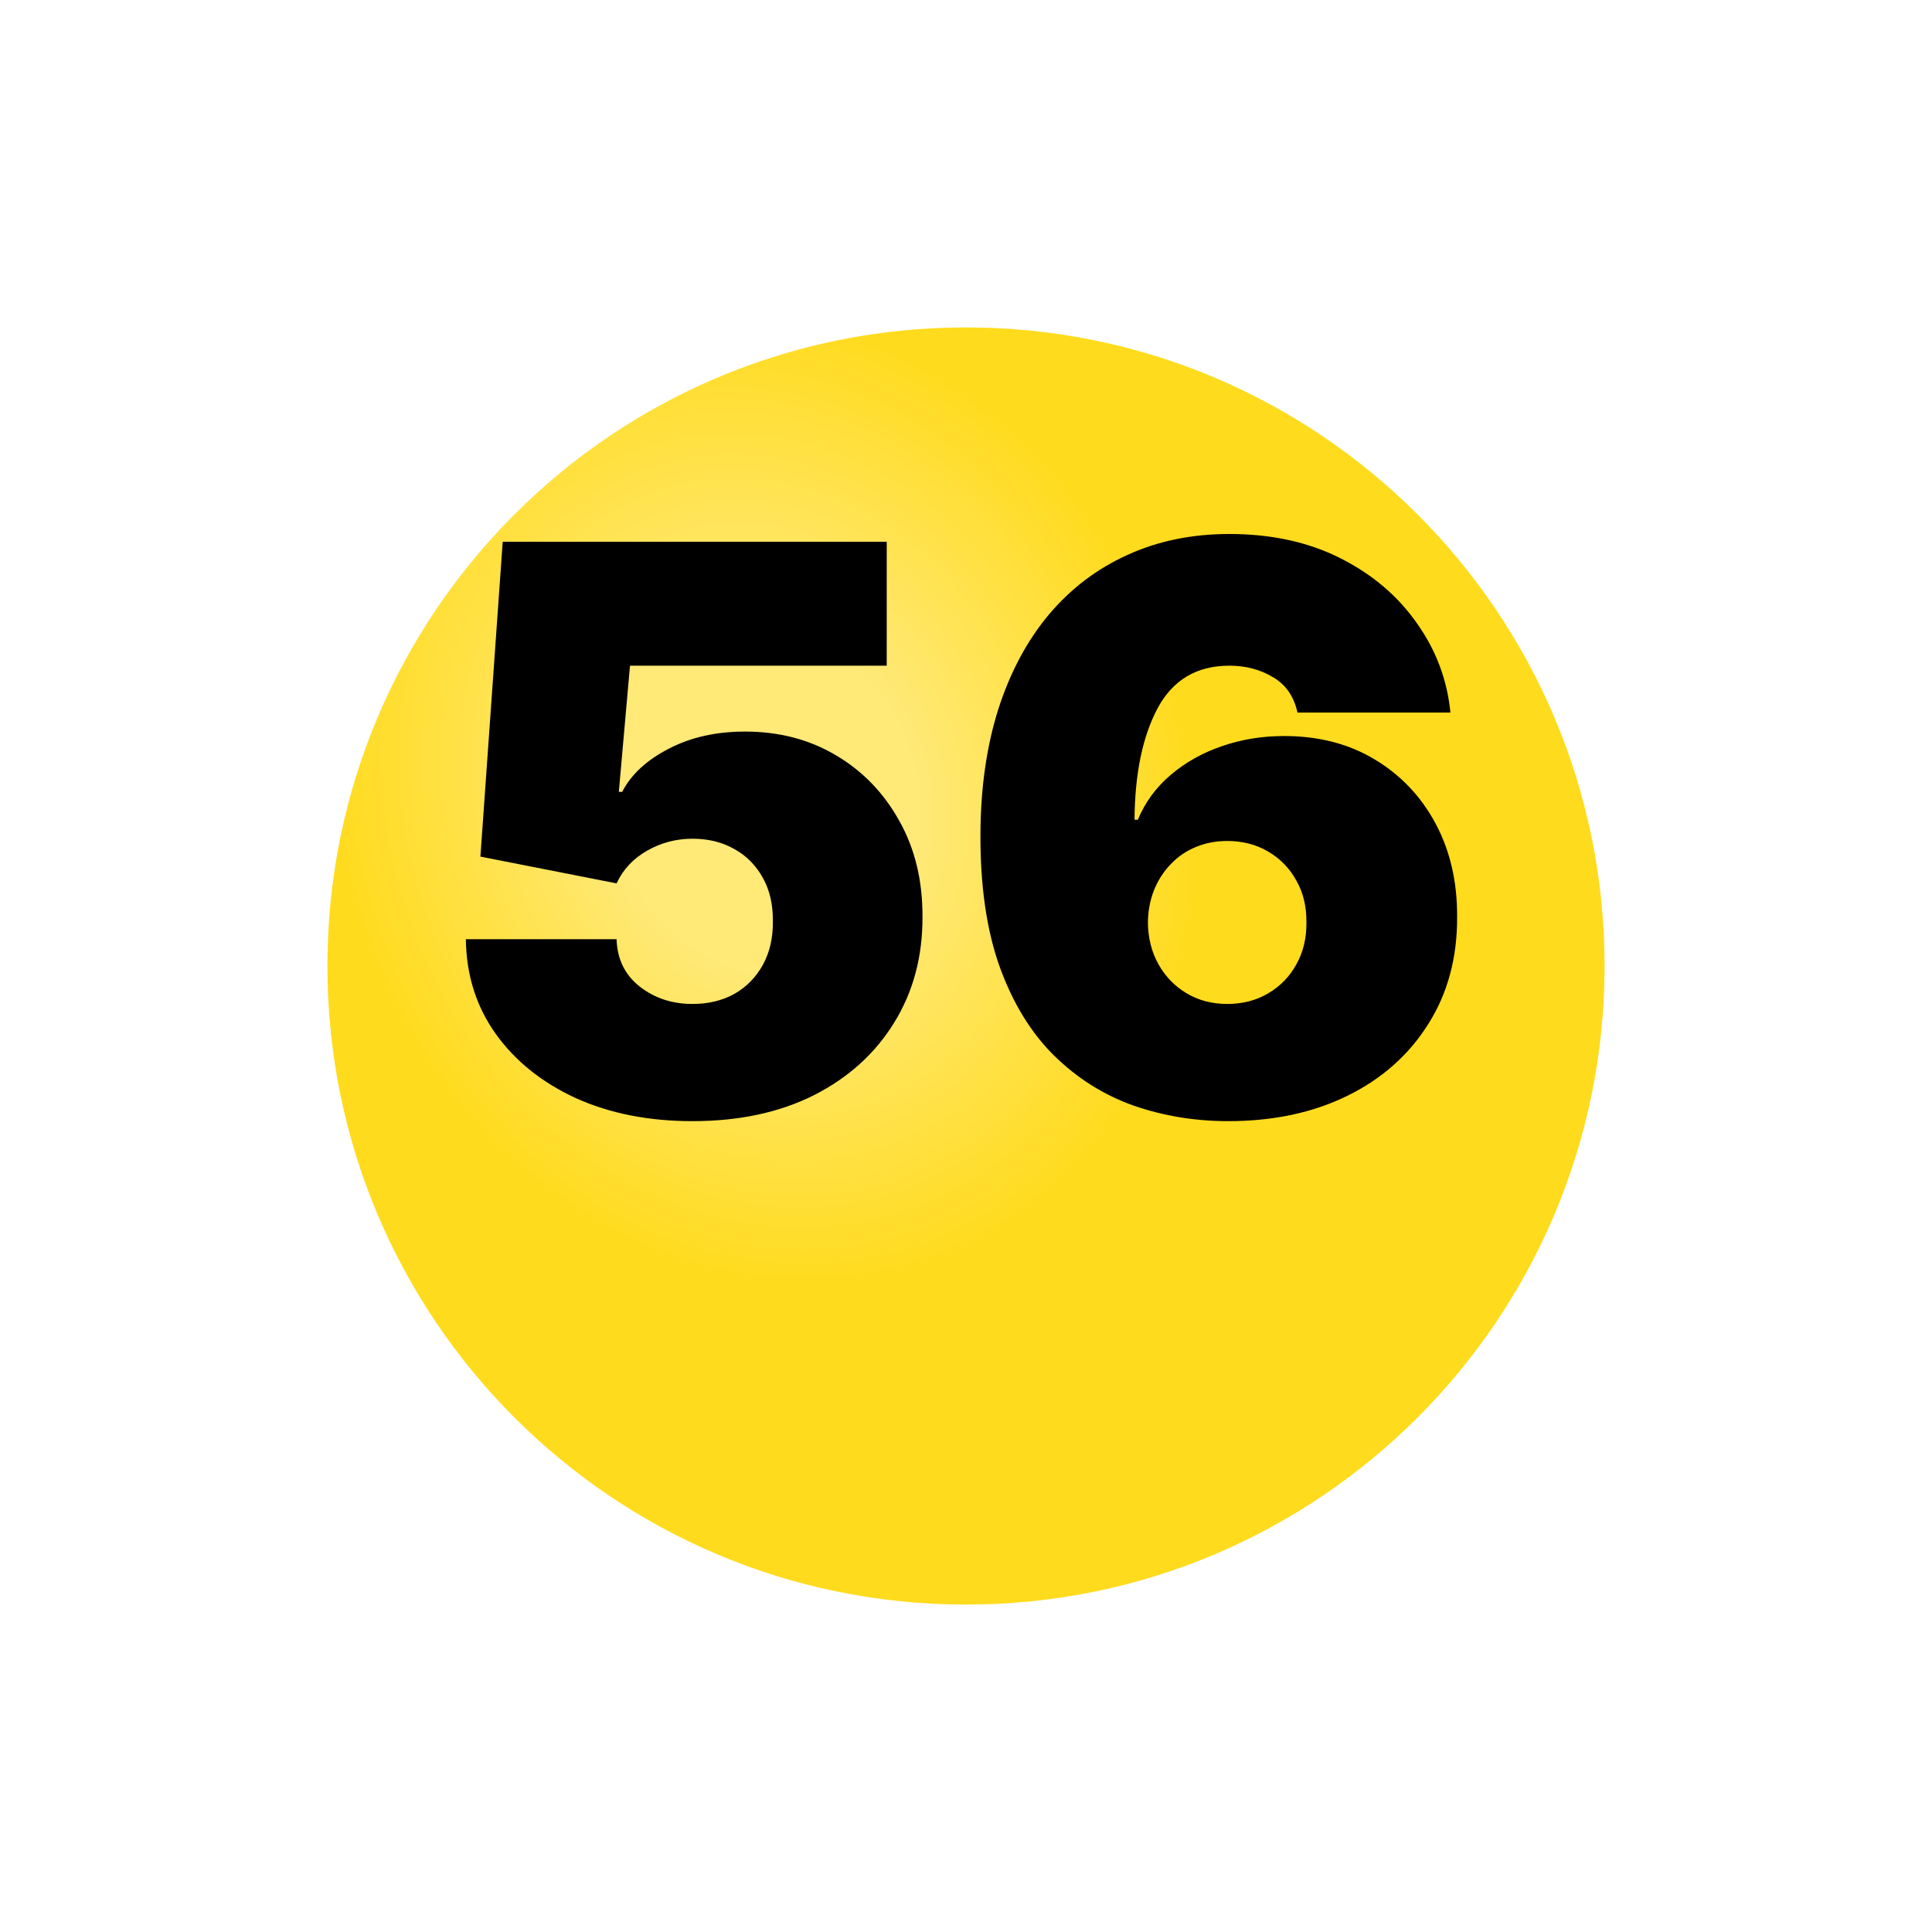
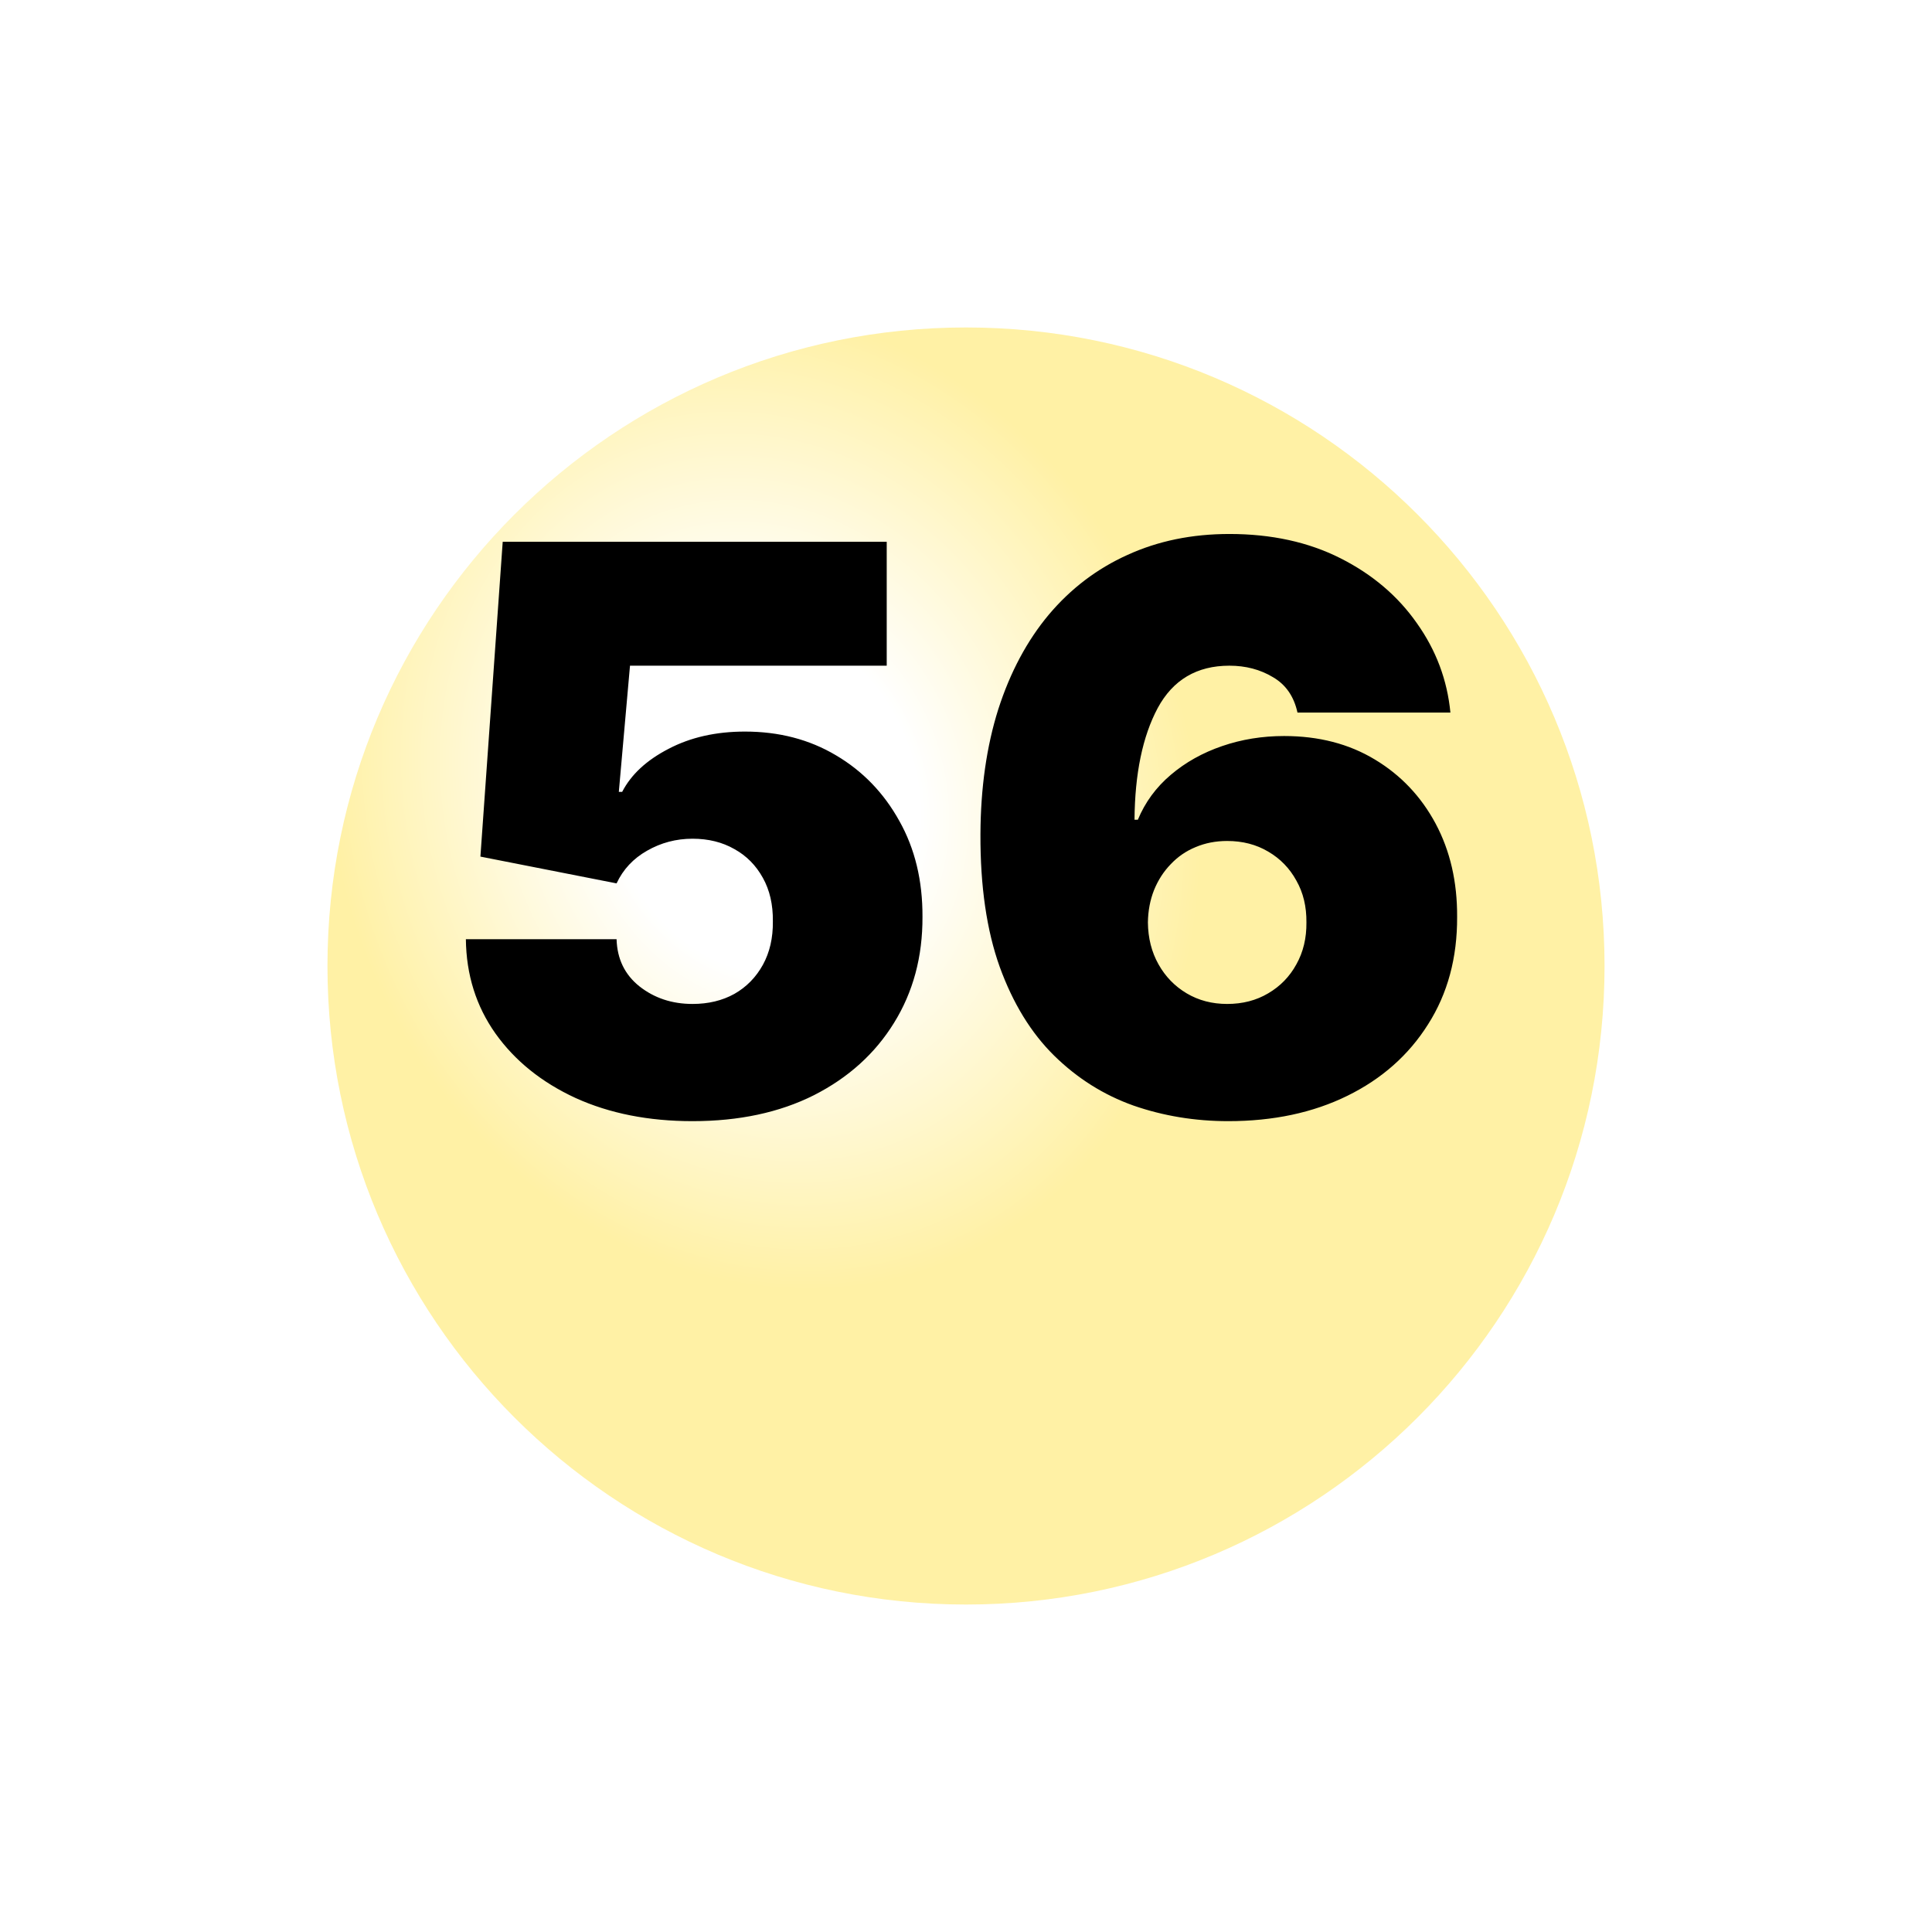
<svg xmlns="http://www.w3.org/2000/svg" width="59" height="59" viewBox="0 0 59 59" fill="none">
  <g filter="url(#filter0_i_627_558)">
-     <path d="M29.5 45C40.27 45 49 36.27 49 25.5C49 14.73 40.27 6 29.5 6C18.73 6 10 14.73 10 25.5C10 36.27 18.73 45 29.5 45Z" fill="#FFDB1D" />
    <path d="M29.5 45C40.27 45 49 36.27 49 25.5C49 14.73 40.27 6 29.5 6C18.73 6 10 14.73 10 25.5C10 36.27 18.73 45 29.5 45Z" fill="url(#paint0_radial_627_558)" fill-opacity="0.4" />
  </g>
  <path d="M21.148 34.238C19.807 34.238 18.616 34.003 17.577 33.531C16.543 33.054 15.727 32.398 15.131 31.562C14.54 30.727 14.239 29.767 14.227 28.682H18.829C18.847 29.284 19.079 29.764 19.528 30.122C19.983 30.48 20.523 30.659 21.148 30.659C21.631 30.659 22.057 30.557 22.426 30.352C22.796 30.142 23.085 29.846 23.296 29.466C23.506 29.085 23.608 28.642 23.602 28.136C23.608 27.625 23.506 27.182 23.296 26.807C23.085 26.426 22.796 26.133 22.426 25.929C22.057 25.718 21.631 25.613 21.148 25.613C20.648 25.613 20.185 25.736 19.759 25.98C19.338 26.219 19.028 26.551 18.829 26.977L14.671 26.159L15.352 16.545H27.079V20.329H19.239L18.898 24.182H19C19.273 23.653 19.744 23.216 20.415 22.869C21.085 22.517 21.864 22.341 22.75 22.341C23.79 22.341 24.716 22.582 25.528 23.065C26.347 23.548 26.991 24.216 27.463 25.068C27.94 25.915 28.176 26.892 28.171 28C28.176 29.216 27.886 30.295 27.301 31.238C26.722 32.176 25.906 32.912 24.855 33.446C23.804 33.974 22.568 34.238 21.148 34.238ZM37.509 34.238C36.492 34.238 35.526 34.079 34.611 33.761C33.702 33.437 32.896 32.929 32.191 32.236C31.486 31.542 30.933 30.639 30.529 29.525C30.131 28.412 29.935 27.062 29.941 25.477C29.947 24.062 30.129 22.79 30.486 21.659C30.85 20.528 31.364 19.565 32.029 18.77C32.7 17.974 33.501 17.366 34.432 16.946C35.364 16.52 36.401 16.307 37.543 16.307C38.827 16.307 39.958 16.554 40.935 17.048C41.913 17.542 42.691 18.204 43.271 19.034C43.856 19.858 44.197 20.767 44.293 21.761H39.623C39.515 21.267 39.265 20.906 38.873 20.679C38.486 20.446 38.043 20.329 37.543 20.329C36.549 20.329 35.819 20.761 35.353 21.625C34.893 22.488 34.657 23.625 34.646 25.034H34.748C34.969 24.5 35.305 24.042 35.754 23.662C36.202 23.281 36.725 22.988 37.322 22.784C37.918 22.579 38.549 22.477 39.214 22.477C40.271 22.477 41.194 22.716 41.984 23.193C42.779 23.67 43.398 24.324 43.842 25.153C44.285 25.983 44.504 26.932 44.498 28C44.504 29.25 44.208 30.344 43.611 31.281C43.021 32.219 42.2 32.946 41.148 33.463C40.097 33.98 38.884 34.238 37.509 34.238ZM37.475 30.659C37.947 30.659 38.364 30.551 38.728 30.335C39.097 30.119 39.384 29.824 39.589 29.449C39.799 29.074 39.901 28.648 39.896 28.17C39.901 27.687 39.799 27.261 39.589 26.892C39.384 26.517 39.097 26.221 38.728 26.006C38.364 25.79 37.947 25.682 37.475 25.682C37.129 25.682 36.807 25.744 36.512 25.869C36.222 25.988 35.969 26.162 35.754 26.389C35.538 26.611 35.367 26.875 35.242 27.182C35.123 27.483 35.06 27.812 35.055 28.17C35.06 28.648 35.168 29.074 35.379 29.449C35.589 29.824 35.876 30.119 36.239 30.335C36.603 30.551 37.015 30.659 37.475 30.659Z" fill="black" />
  <defs>
    <filter id="filter0_i_627_558" x="10" y="6" width="39" height="43" filterUnits="userSpaceOnUse" color-interpolation-filters="sRGB">
      <feFlood flood-opacity="0" result="BackgroundImageFix" />
      <feBlend mode="normal" in="SourceGraphic" in2="BackgroundImageFix" result="shape" />
      <feColorMatrix in="SourceAlpha" type="matrix" values="0 0 0 0 0 0 0 0 0 0 0 0 0 0 0 0 0 0 127 0" result="hardAlpha" />
      <feOffset dy="4" />
      <feGaussianBlur stdDeviation="5" />
      <feComposite in2="hardAlpha" operator="arithmetic" k2="-1" k3="1" />
      <feColorMatrix type="matrix" values="0 0 0 0 0 0 0 0 0 0 0 0 0 0 0 0 0 0 0.1 0" />
      <feBlend mode="normal" in2="shape" result="effect1_innerShadow_627_558" />
    </filter>
    <radialGradient id="paint0_radial_627_558" cx="0" cy="0" r="1" gradientUnits="userSpaceOnUse" gradientTransform="translate(23.342 20.368) rotate(70.346) scale(15.257 13.078)">
      <stop stop-color="white" />
      <stop offset="0.357" stop-color="white" />
      <stop offset="1" stop-color="#FFDB1D" />
    </radialGradient>
  </defs>
</svg>